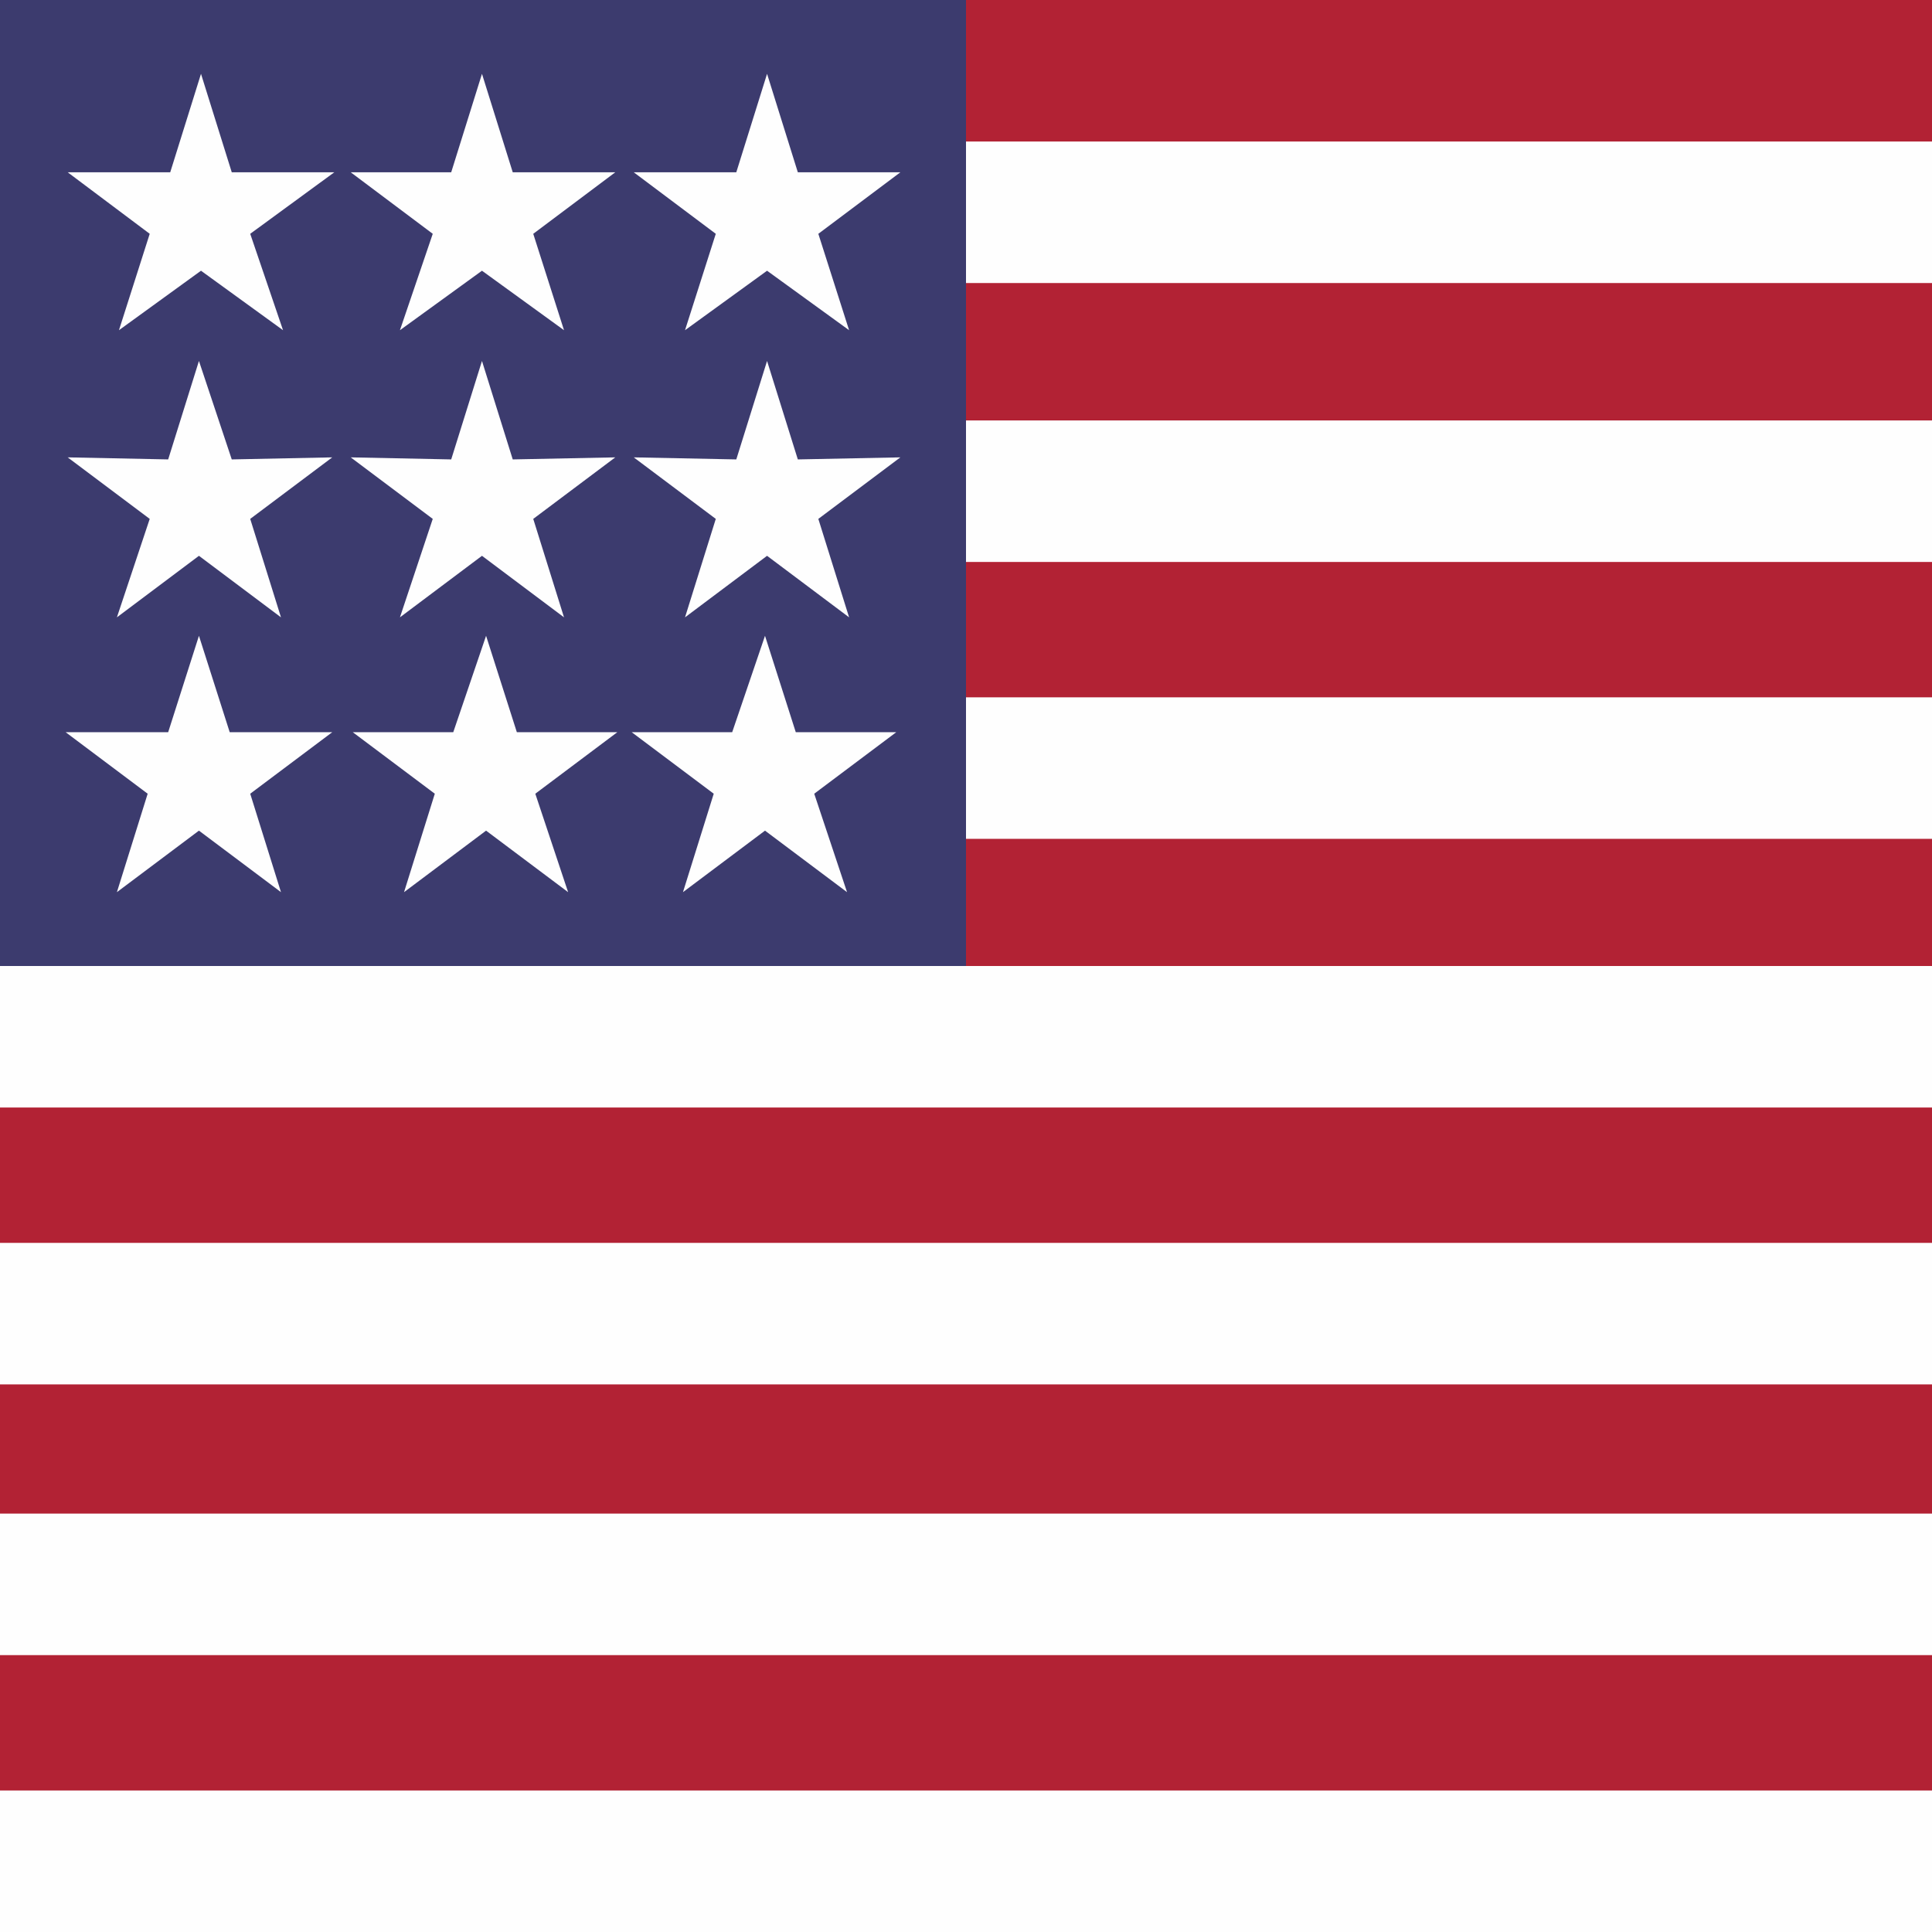
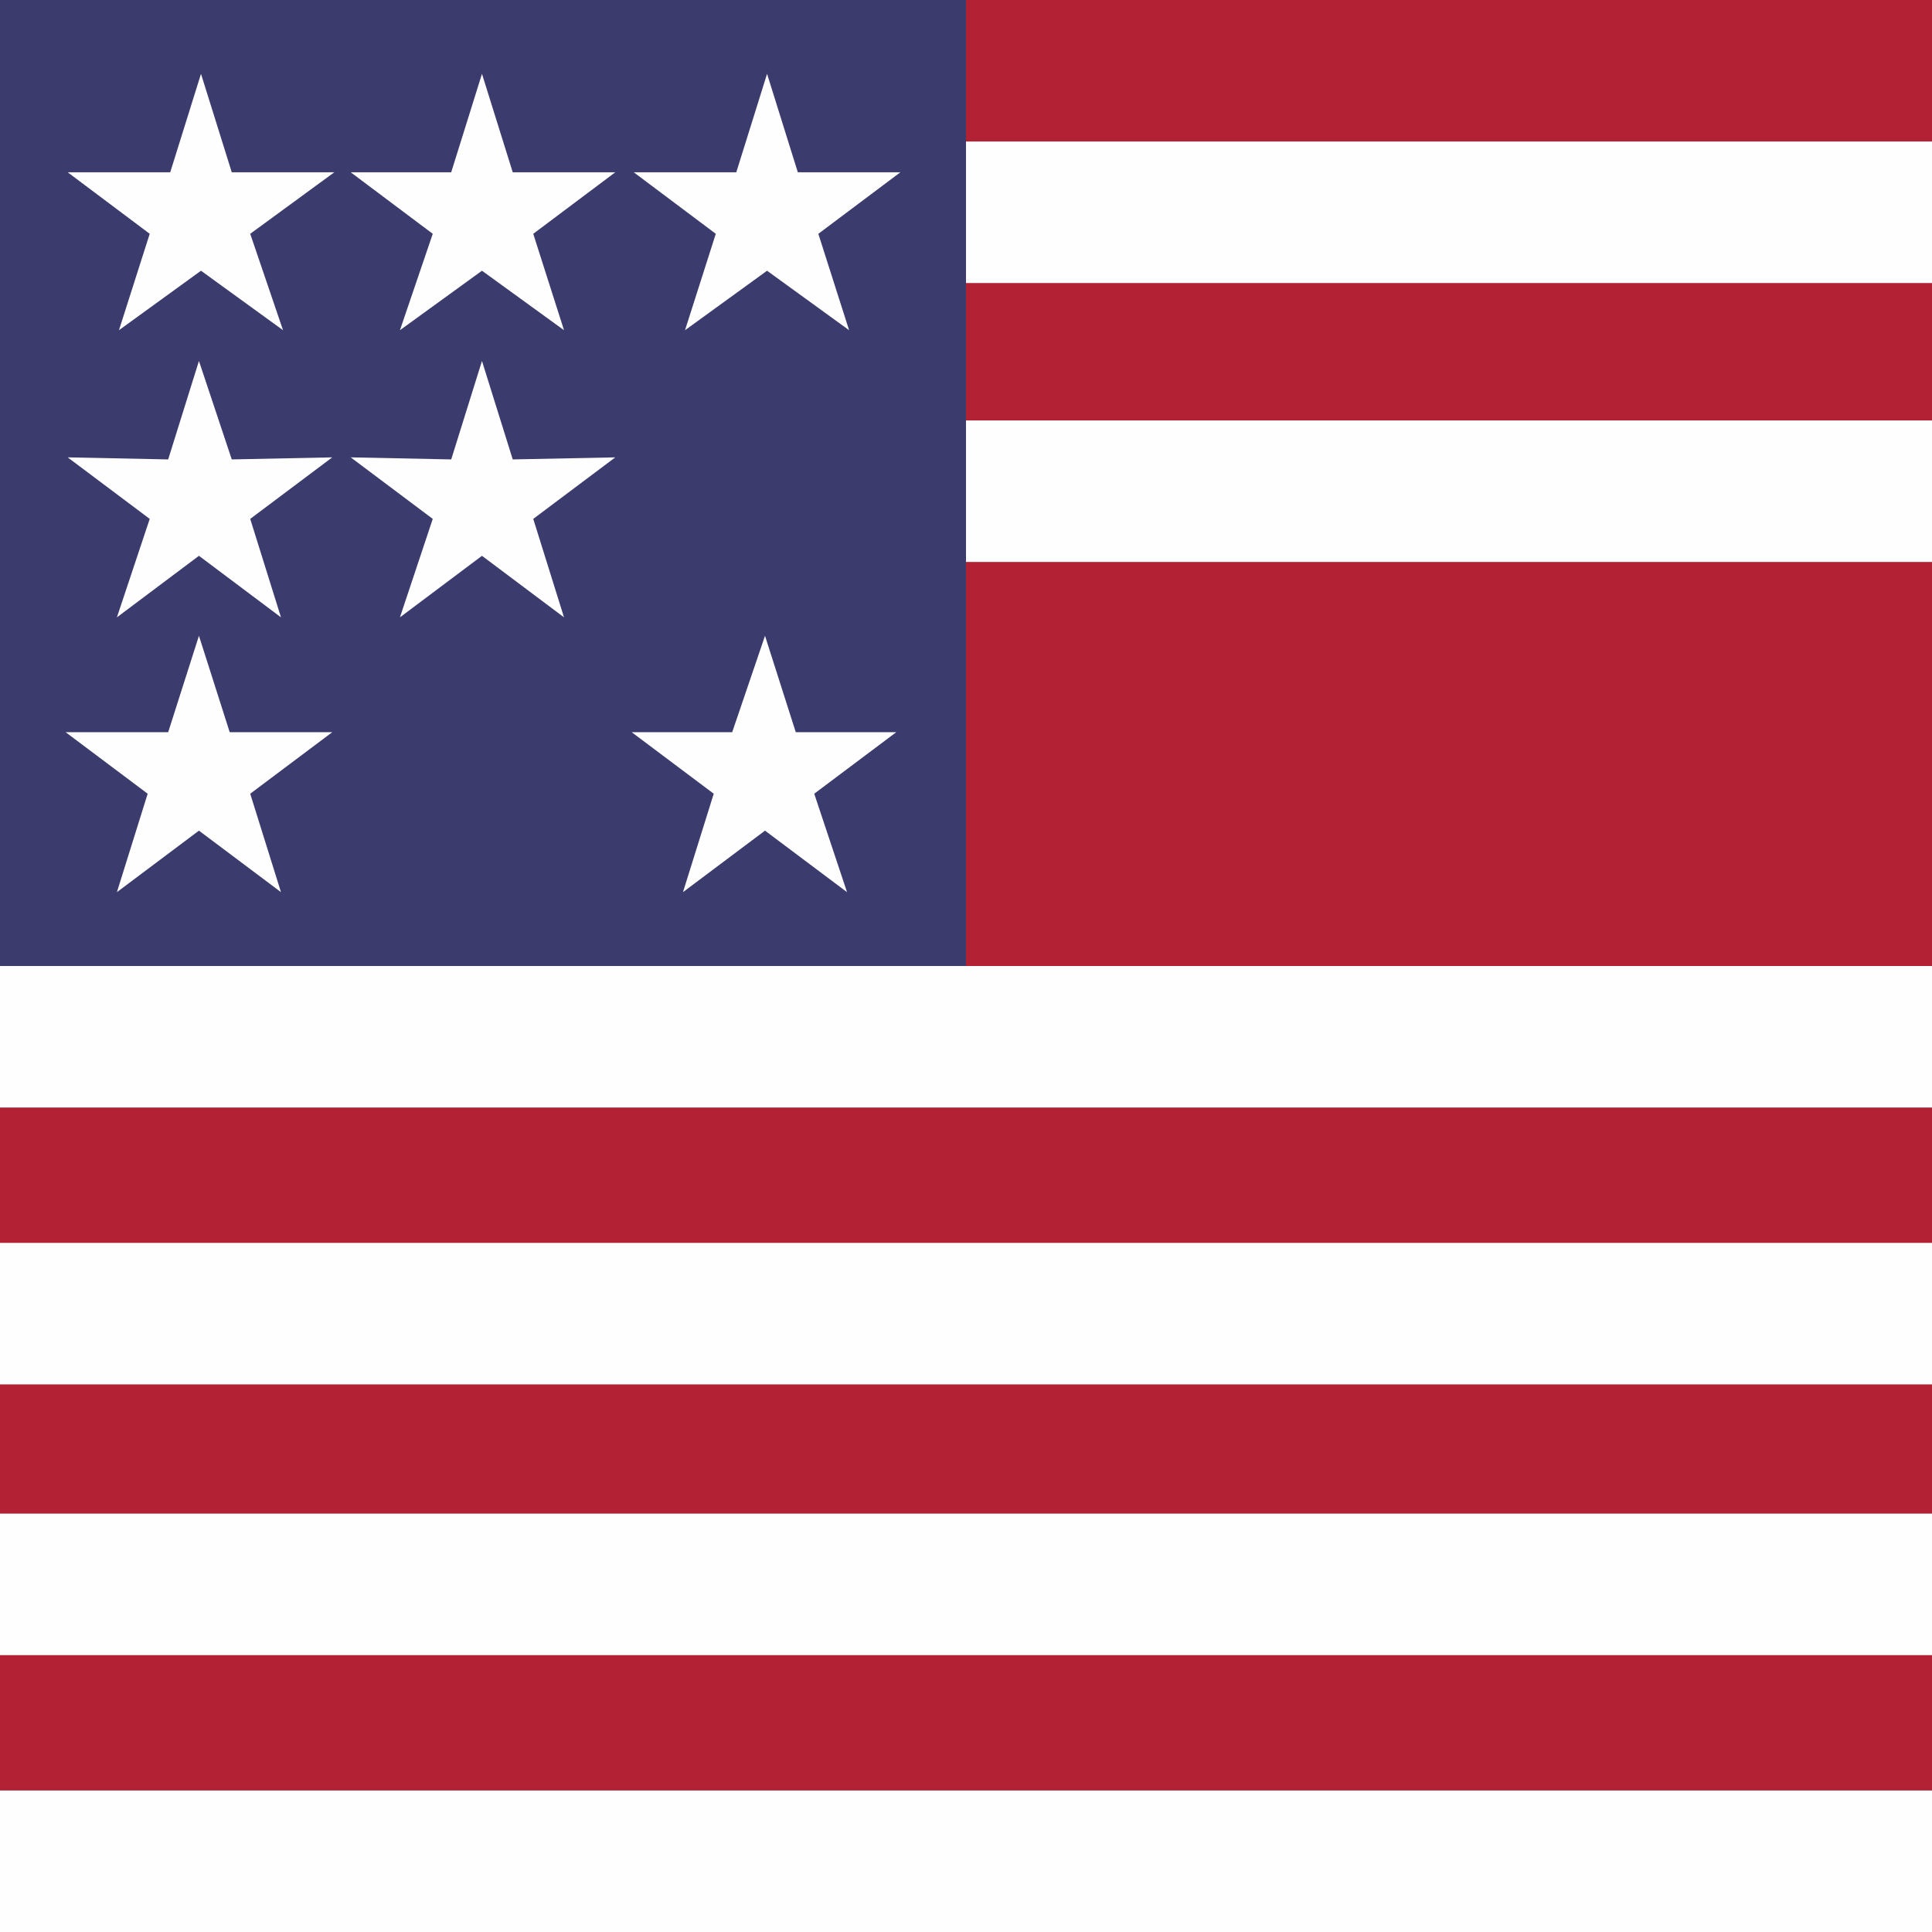
<svg xmlns="http://www.w3.org/2000/svg" xml:space="preserve" width="100px" height="100px" version="1.1" style="shape-rendering:geometricPrecision; text-rendering:geometricPrecision; image-rendering:optimizeQuality; fill-rule:evenodd; clip-rule:evenodd" viewBox="0 0 942 942">
  <defs>
    <style type="text/css">
   
    .fil3 {fill:#FEFEFE}
    .fil2 {fill:#FEFEFE}
    .fil1 {fill:#3C3B6E}
    .fil0 {fill:#B22234}
   
  </style>
  </defs>
  <g id="Ebene_x0020_1">
    <rect class="fil0" width="942" height="942" />
    <rect class="fil1" width="471" height="471" />
    <path class="fil2" d="M471 138l0 -69c0,0 0,0 0,0l471 0c0,0 0,0 0,0l0 69c0,0 0,0 0,0l-471 0c0,0 0,0 0,0z" />
    <path class="fil2" d="M471 274l0 -69c0,0 0,0 0,0l471 0c0,0 0,0 0,0l0 69c0,0 0,0 0,0l-471 0c0,0 0,0 0,0z" />
-     <path class="fil2" d="M471 409l0 -69c0,0 0,0 0,0l471 0c0,0 0,0 0,0l0 69c0,0 0,0 0,0l-471 0c0,0 0,0 0,0z" />
    <path class="fil2" d="M0 540l0 -69c0,0 0,0 0,0l942 0c0,0 0,0 0,0l0 69c0,0 0,0 0,0l-942 0c0,0 0,0 0,0z" />
    <path class="fil2" d="M0 675l0 -69c0,0 0,0 0,0l942 0c0,0 0,0 0,0l0 69c0,0 0,0 0,0l-942 0c0,0 0,0 0,0z" />
    <path class="fil2" d="M0 807l0 -69c0,0 0,0 0,0l942 0c0,0 0,0 0,0l0 69c0,0 0,0 0,0l-942 0c0,0 0,0 0,0z" />
    <path class="fil2" d="M0 942l0 -69c0,0 0,0 0,0l942 0c0,0 0,0 0,0l0 69c0,0 0,0 0,0l-942 0c0,0 0,0 0,0z" />
    <g id="_1501840226800">
-       <polygon class="fil3" points="374,176 389,224 439,223 399,253 414,301 374,271 334,301 349,253 309,223 359,224 " />
      <polygon class="fil3" points="374,36 389,84 439,84 399,114 414,161 374,132 334,161 349,114 309,84 359,84 " />
      <g>
        <polygon class="fil3" points="373,310 388,357 437,357 397,387 413,435 373,405 333,435 348,387 308,357 357,357 " />
        <polygon class="fil3" points="235,176 250,224 300,223 260,253 275,301 235,271 195,301 211,253 171,223 220,224 " />
-         <polygon class="fil3" points="237,310 252,357 301,357 261,387 277,435 237,405 197,435 212,387 172,357 221,357 " />
        <polygon class="fil3" points="97,310 112,357 162,357 122,387 137,435 97,405 57,435 72,387 32,357 82,357 " />
        <polygon class="fil3" points="97,176 113,224 162,223 122,253 137,301 97,271 57,301 73,253 33,223 82,224 " />
        <polygon class="fil3" points="235,36 250,84 300,84 260,114 275,161 235,132 195,161 211,114 171,84 220,84 " />
        <polygon class="fil3" points="98,36 113,84 163,84 122,114 138,161 98,132 58,161 73,114 33,84 83,84 " />
      </g>
    </g>
  </g>
</svg>